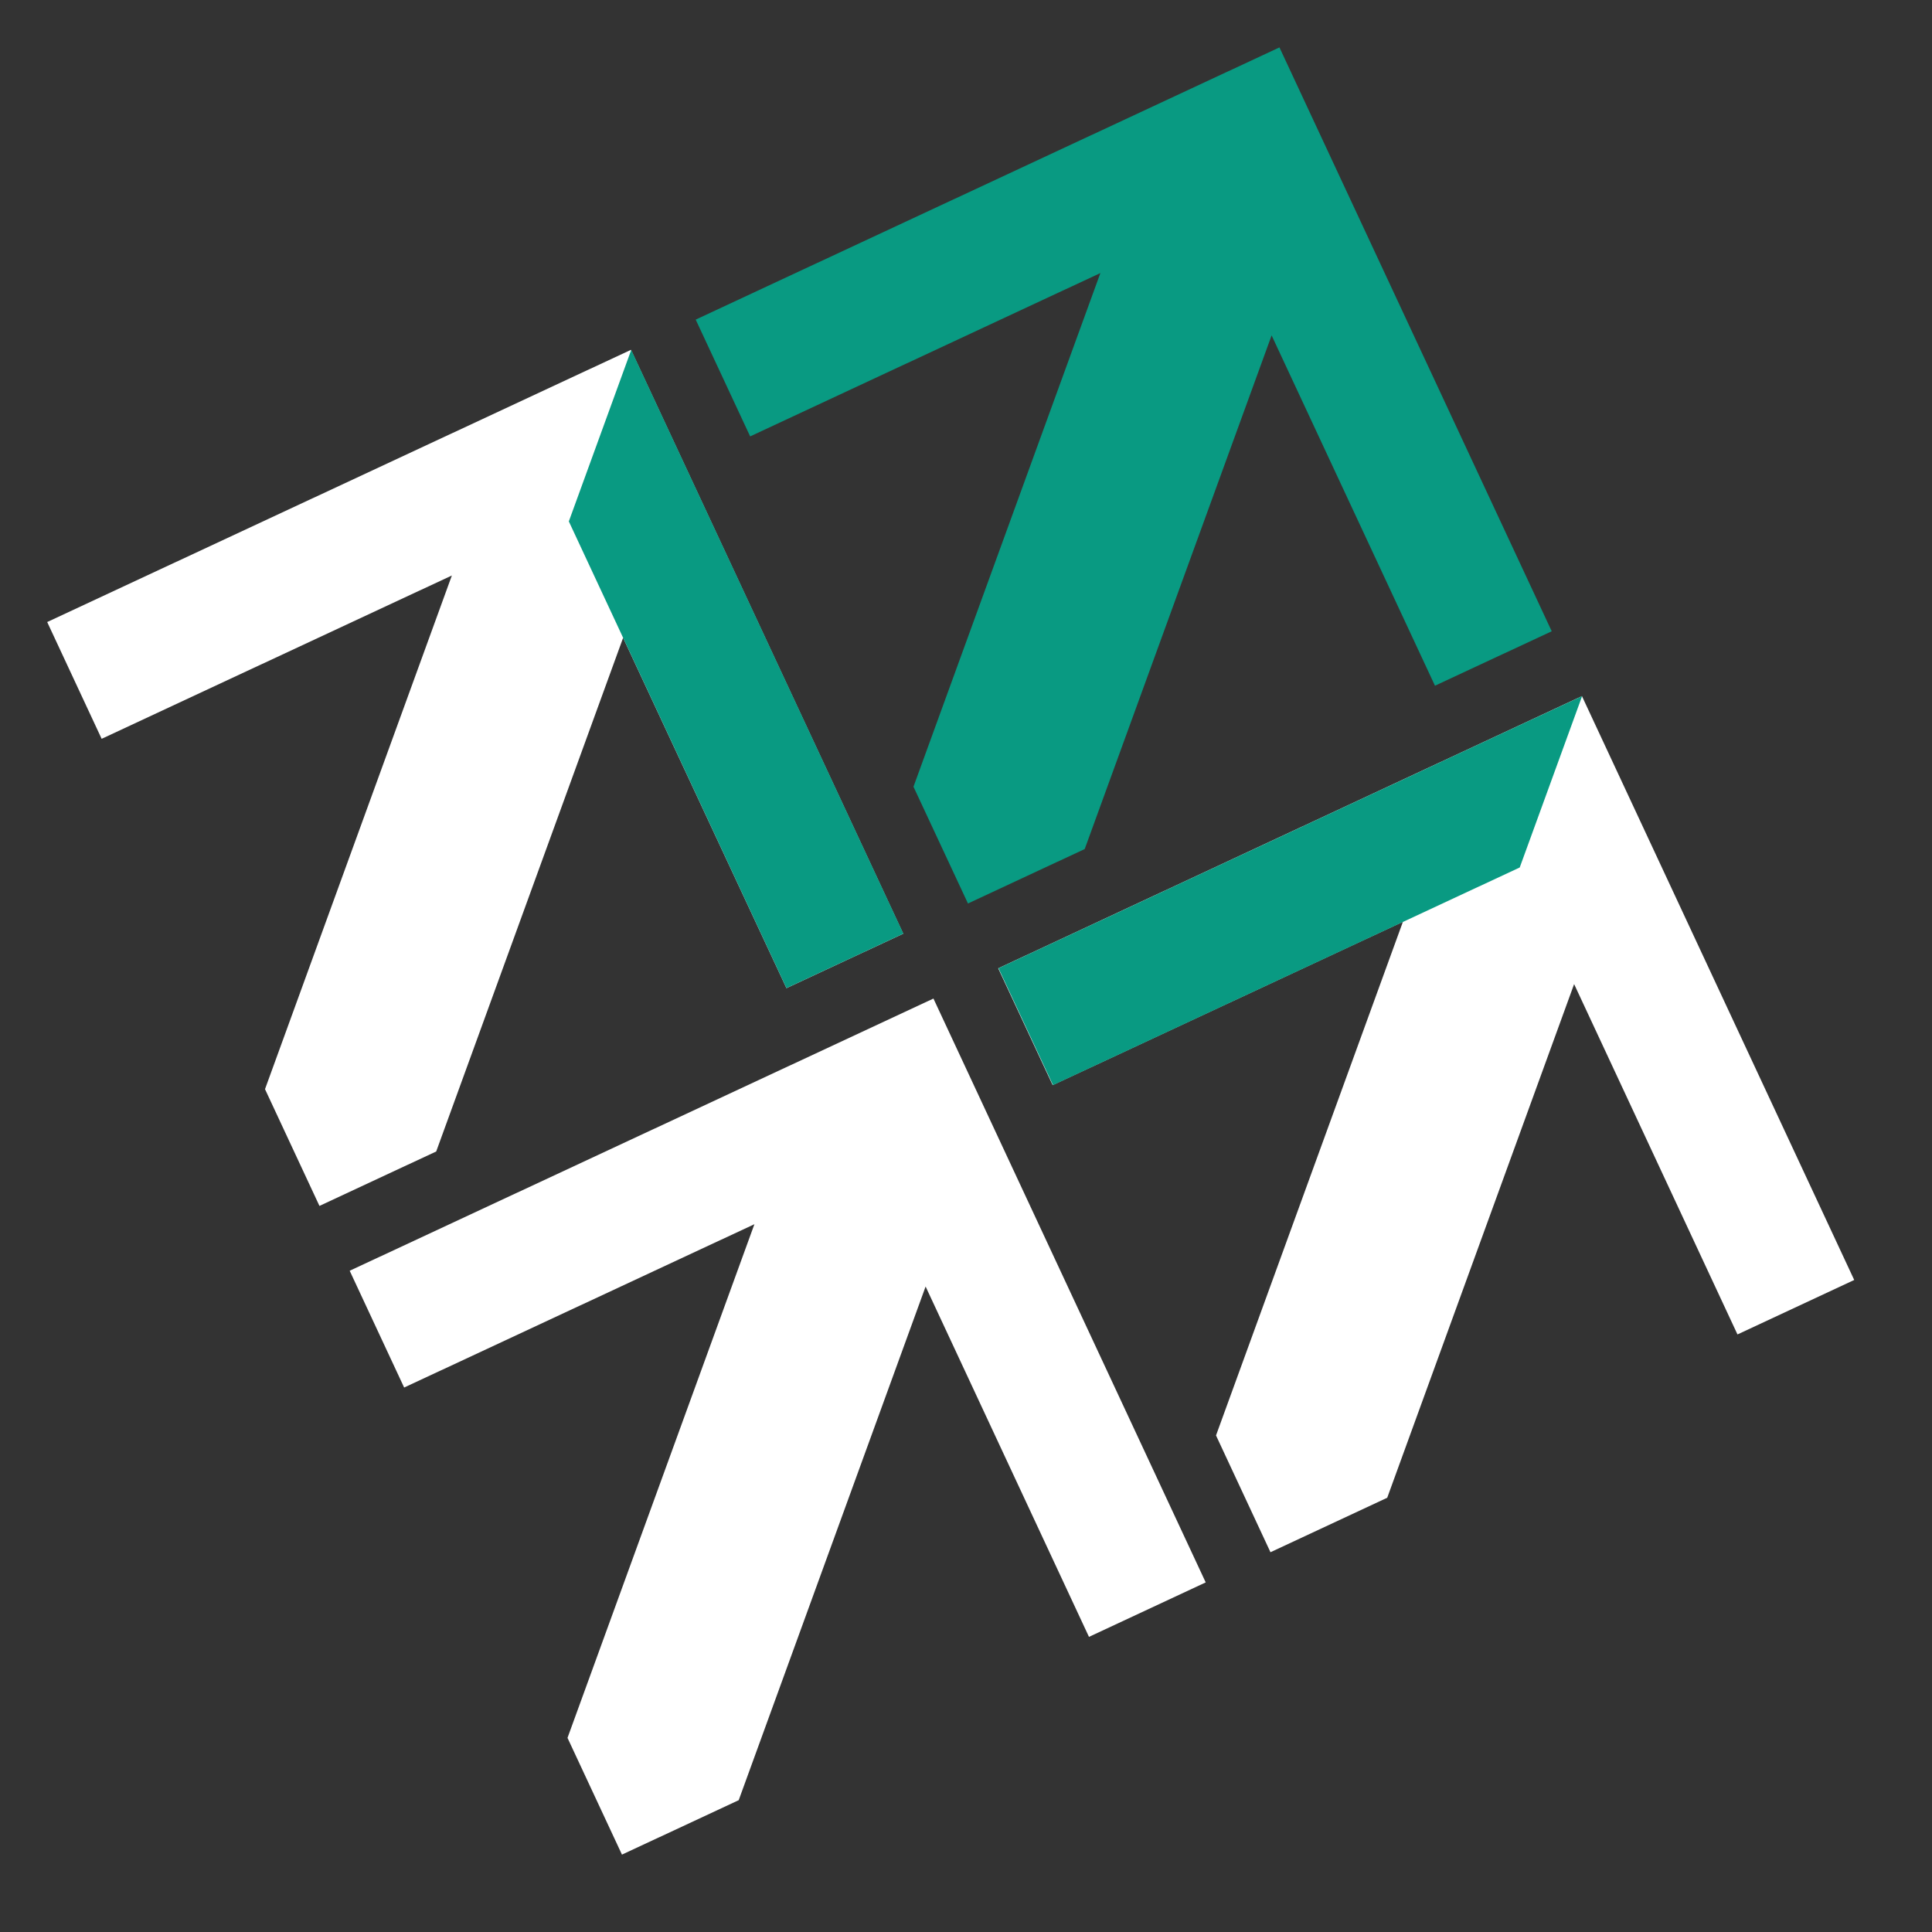
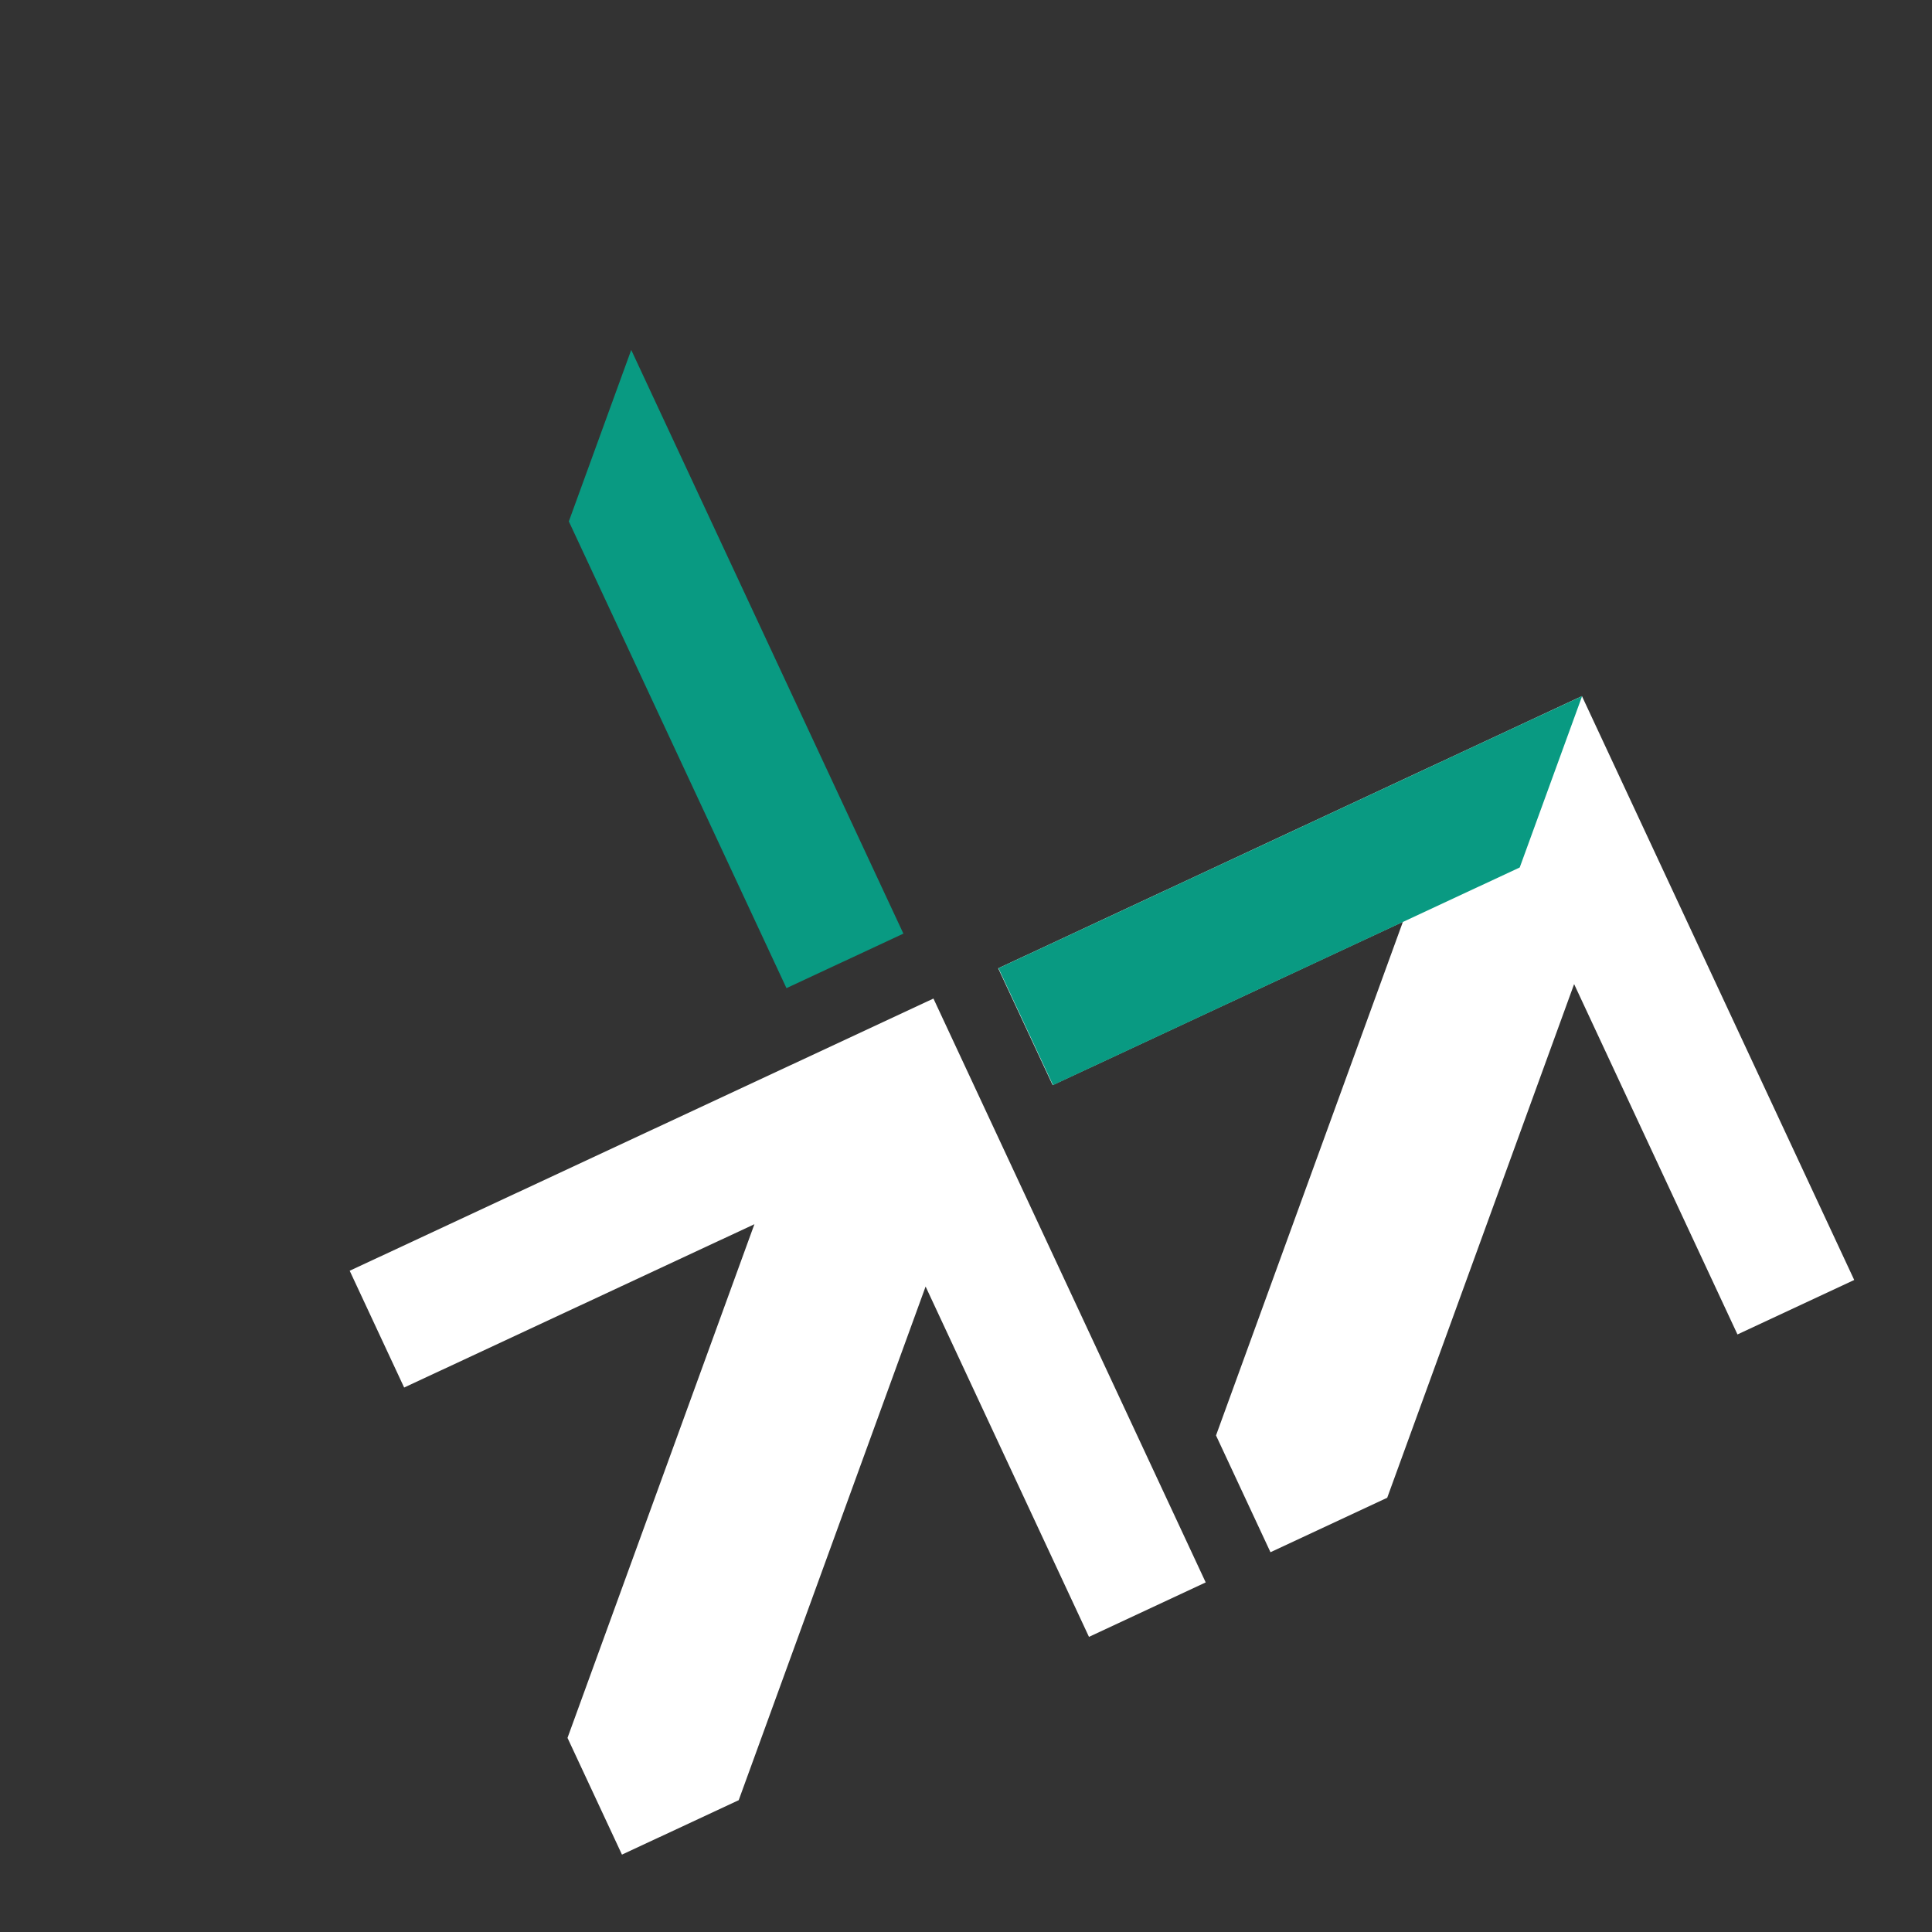
<svg xmlns="http://www.w3.org/2000/svg" width="54" height="54" viewBox="0 0 54 54" fill="none">
  <rect x="0" y="0" width="54" height="54" fill="#333333" stroke="none" />
  <g clip-path="url(#clip0_283_111)">
    <path d="M20.647 50.316L25.871 35.959L30.437 45.751L33.7 44.229L26.09 27.91L9.774 35.518L11.296 38.782L21.086 34.217L15.862 48.574L17.384 51.837L20.647 50.316Z" fill="white" />
-     <path d="M12.192 32.184L17.416 17.827L21.982 27.619L25.245 26.097L17.635 9.778L1.319 17.386L2.841 20.65L12.63 16.085L7.407 30.442L8.929 33.706L12.192 32.184Z" fill="white" />
    <path d="M25.25 26.095L17.643 9.781L15.899 14.573L17.378 17.744L21.982 27.619L25.25 26.095Z" fill="#099A82" />
    <path d="M38.773 41.863L43.997 27.506L48.563 37.298L51.826 35.776L44.216 19.457L27.9 27.065L29.422 30.329L39.212 25.764L33.988 40.121L35.51 43.385L38.773 41.863Z" fill="white" />
-     <path d="M30.318 23.731L35.542 9.374L40.108 19.166L43.371 17.644L35.761 1.325L19.445 8.933L20.967 12.197L30.756 7.632L25.532 21.989L27.055 25.253L30.318 23.731Z" fill="#099A82" />
    <path d="M27.908 27.062L44.221 19.455L42.477 24.246L39.306 25.725L29.432 30.33L27.908 27.062Z" fill="#099A82" />
  </g>
  <defs>
    <clipPath id="clip0_283_111">
      <rect width="40" height="40" fill="white" transform="translate(0 16.905) rotate(-25)" />
    </clipPath>
  </defs>
</svg>